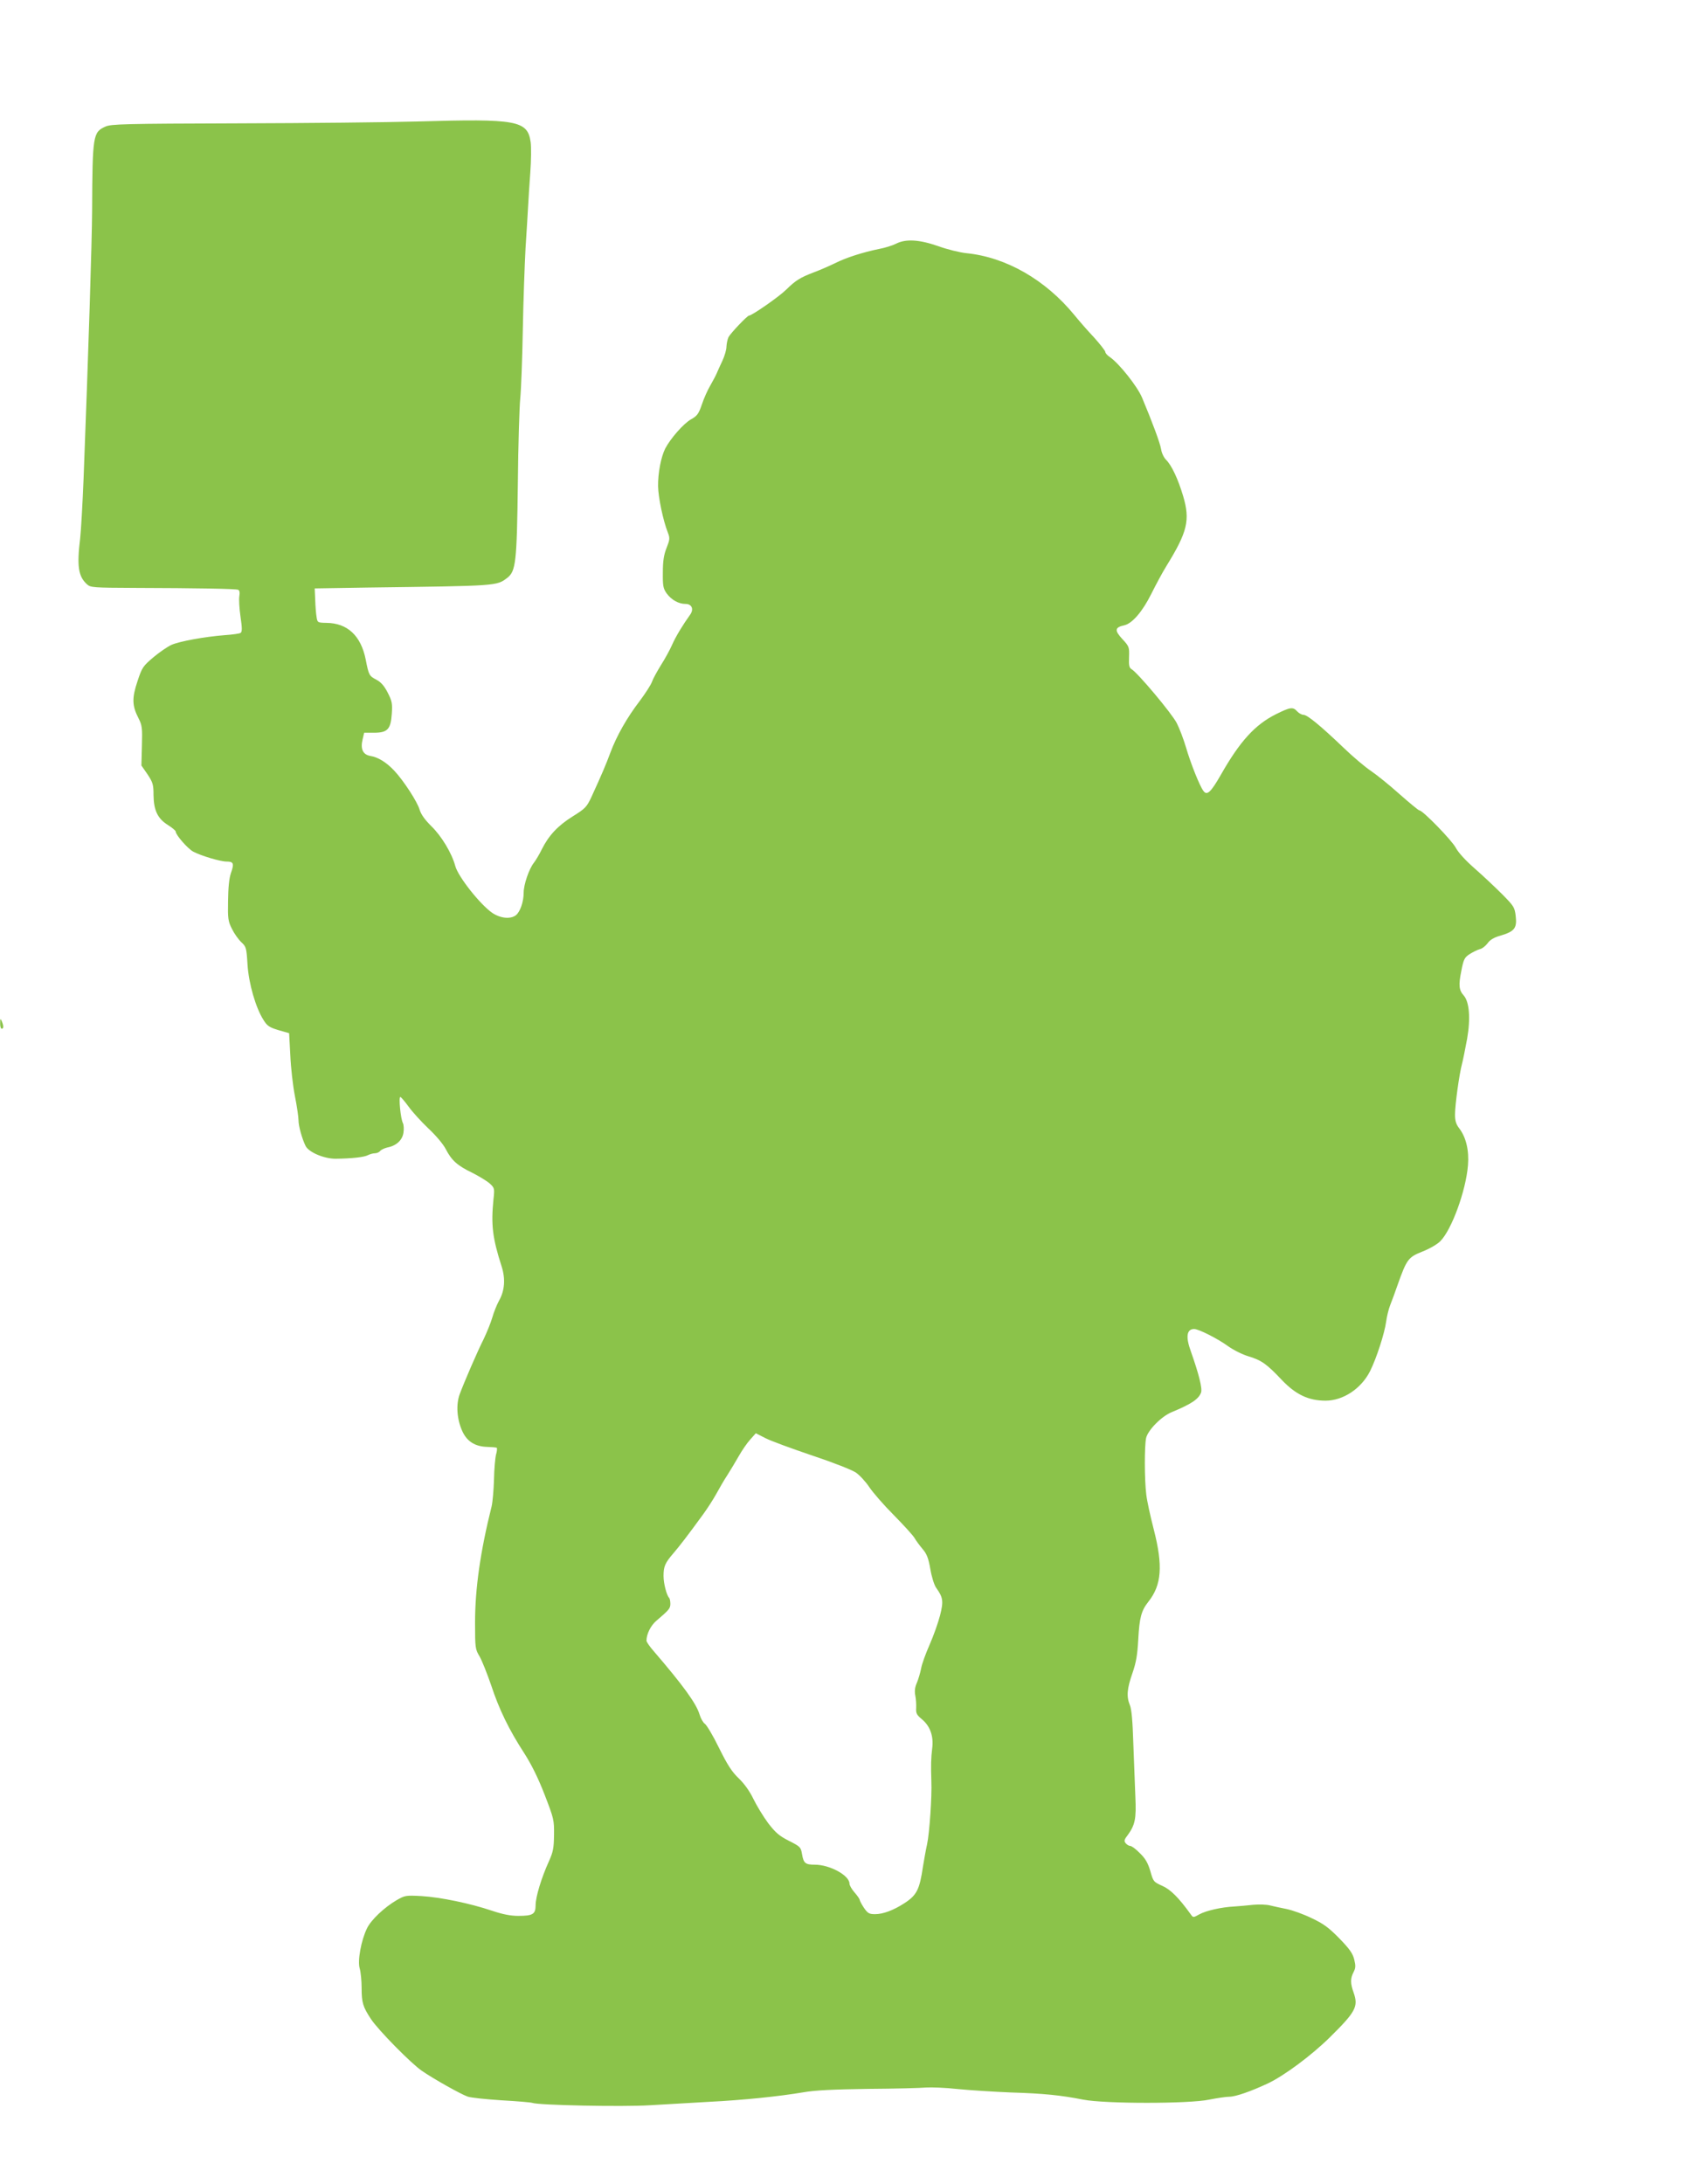
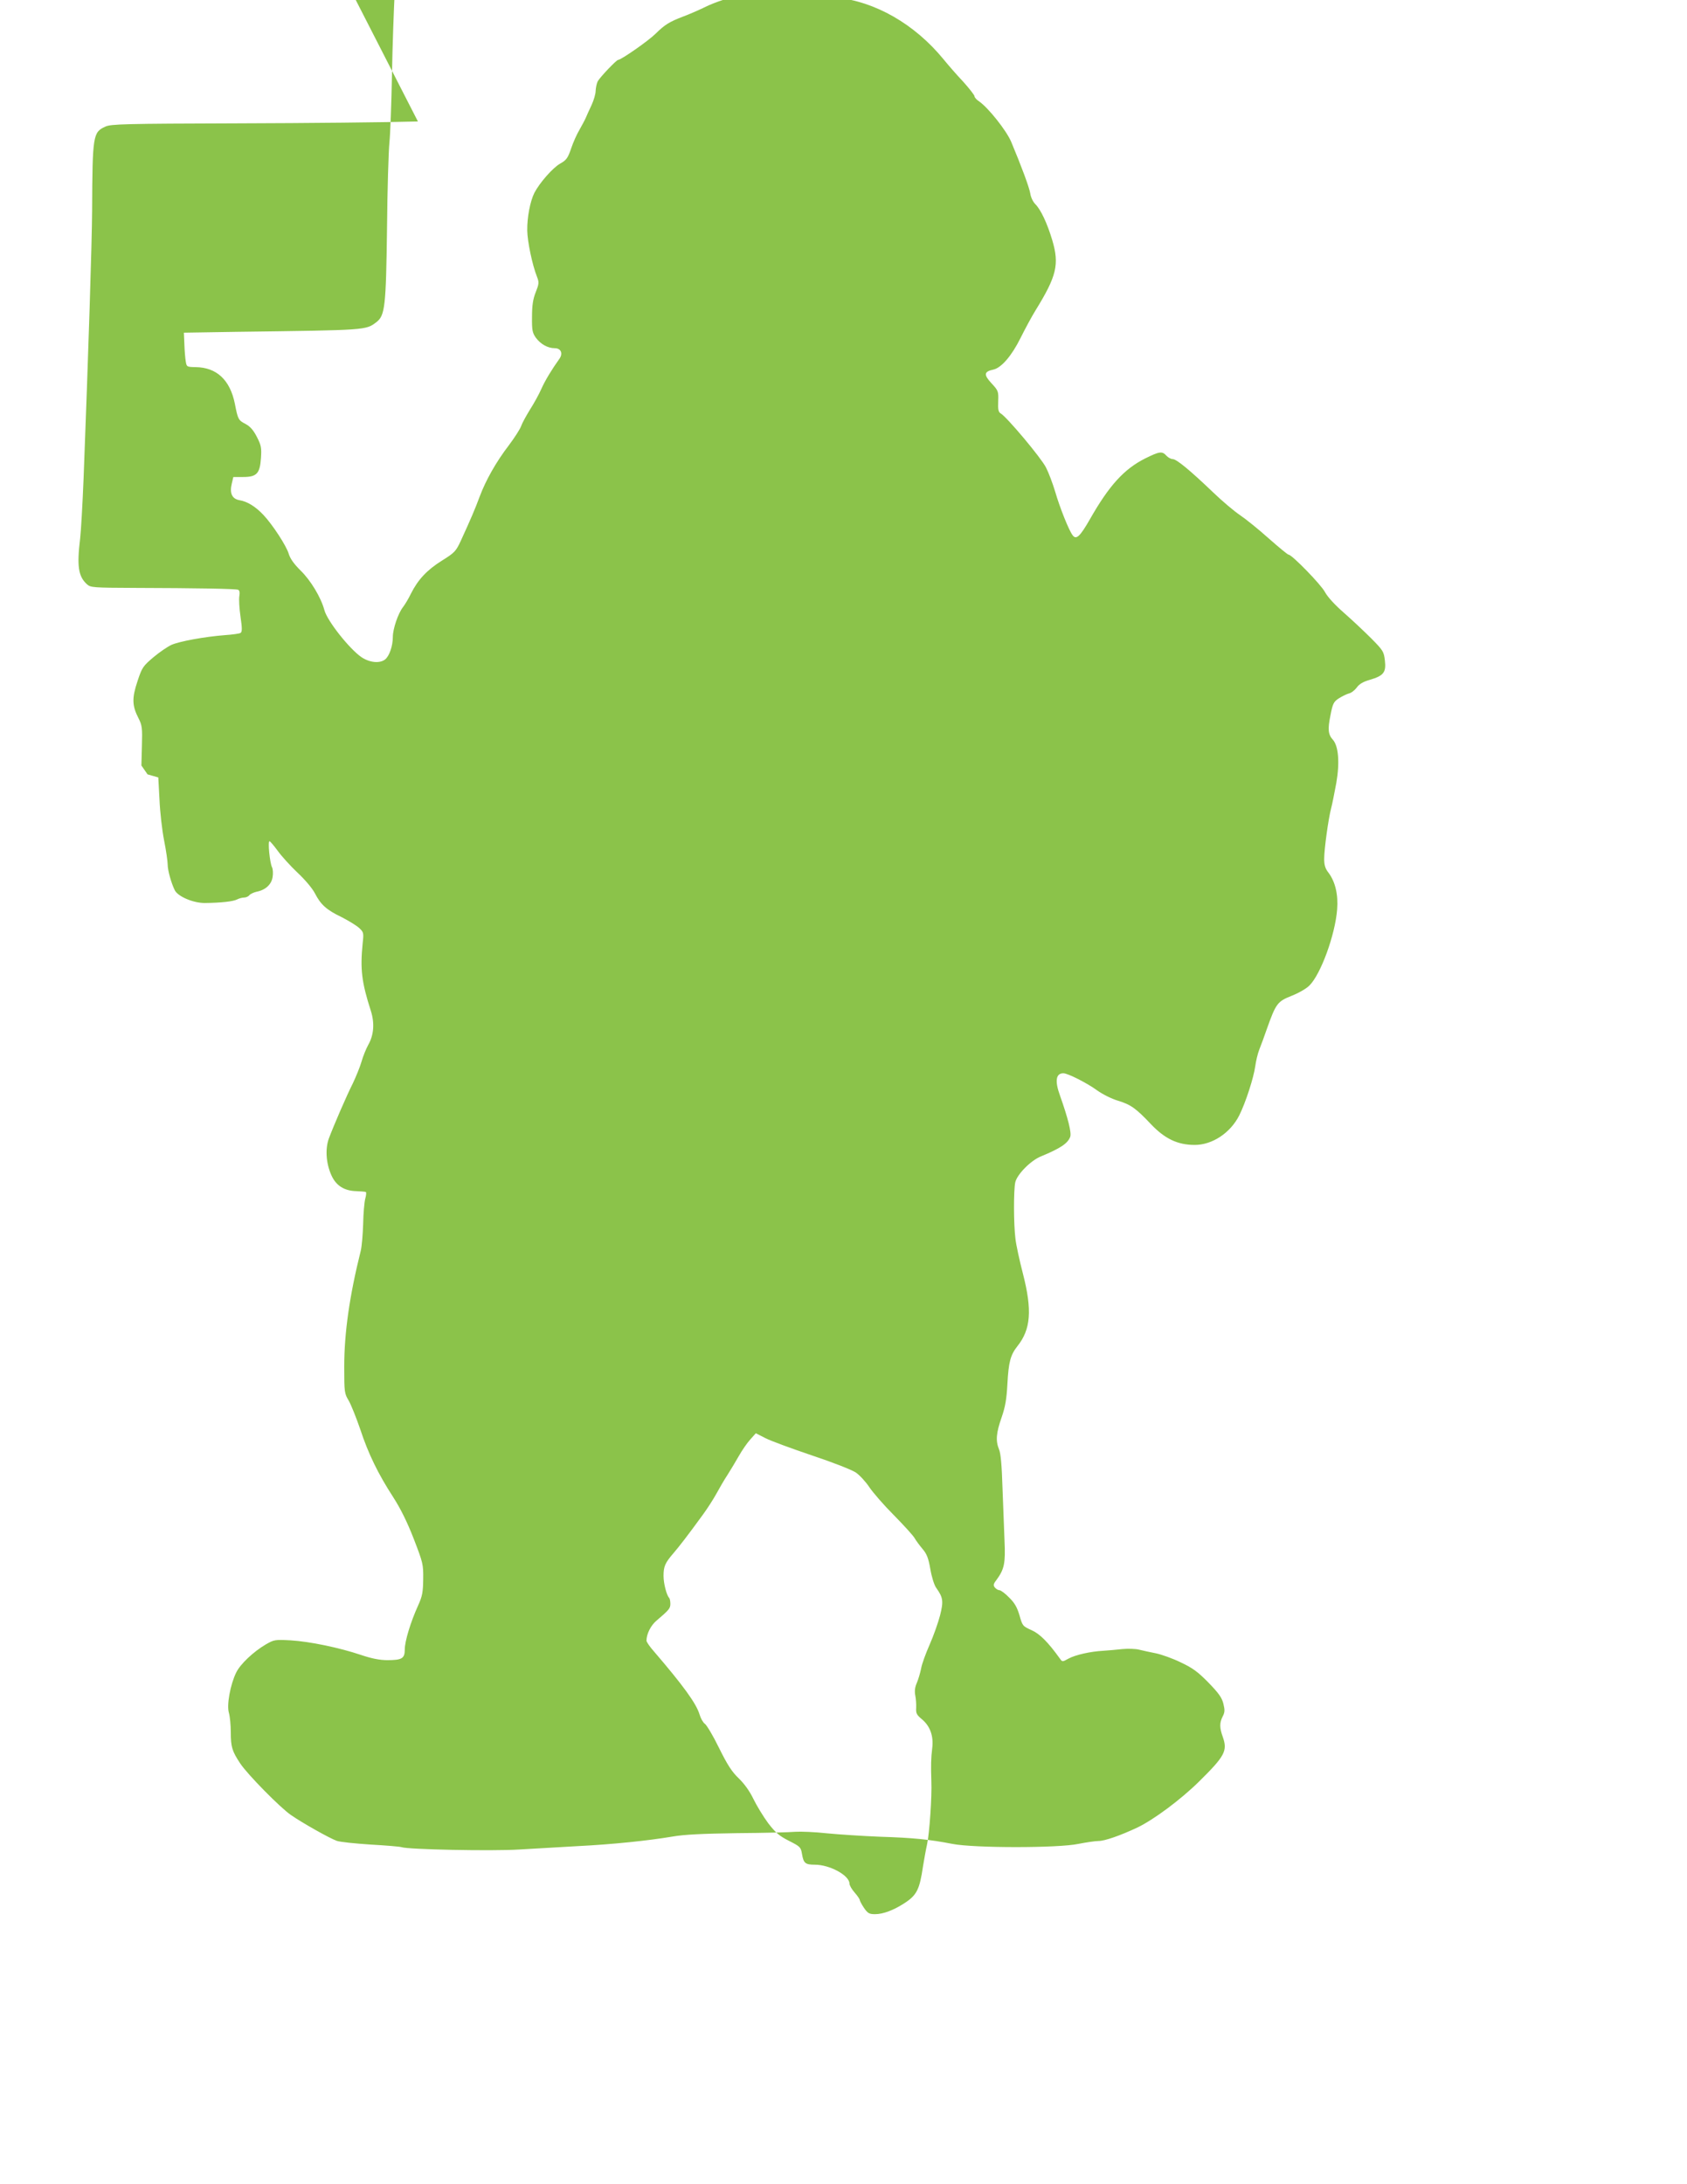
<svg xmlns="http://www.w3.org/2000/svg" version="1.0" width="989pt" height="1280pt" viewBox="0 0 989 1280" preserveAspectRatio="xMidYMid meet">
  <g transform="translate(0,1280) scale(0.1,-0.1)" fill="#8bc34a" stroke="none">
-     <path d="M2450 12088 c-173 -5 -648 -10 -1055 -11 -666 -2 -744 -4 -777 -19 -73 -33 -76 -49 -78 -493 -1 -179 -21 -816 -50 -1570 -6 -148 -15 -306 -20 -350 -20 -163 -11 -224 40 -270 21 -19 37 -20 279 -21 365 -1 592 -5 607 -11 8 -3 11 -16 7 -38 -3 -18 0 -72 7 -120 10 -68 10 -89 0 -95 -6 -4 -48 -10 -93 -13 -116 -9 -265 -36 -312 -57 -22 -10 -69 -42 -105 -72 -61 -52 -67 -59 -94 -141 -33 -99 -32 -143 6 -217 21 -41 23 -57 20 -161 l-3 -116 36 -52 c31 -47 35 -60 35 -120 1 -89 23 -138 83 -176 26 -16 47 -34 47 -39 0 -20 71 -101 103 -118 45 -24 158 -58 195 -58 41 0 46 -11 26 -67 -11 -32 -16 -86 -17 -163 -2 -104 0 -120 23 -165 13 -27 38 -62 55 -78 28 -26 30 -32 36 -130 7 -112 48 -254 94 -326 21 -34 34 -43 87 -59 l63 -18 7 -130 c3 -71 15 -178 27 -239 12 -60 21 -124 21 -142 0 -33 21 -109 42 -151 19 -36 107 -74 175 -74 96 1 168 9 190 21 12 6 30 11 41 11 11 0 25 6 31 14 6 7 25 16 42 20 52 10 87 42 94 85 4 22 2 48 -3 58 -13 24 -26 153 -15 153 4 0 26 -26 48 -56 22 -31 74 -88 116 -128 44 -41 87 -92 102 -121 34 -66 67 -97 157 -140 41 -21 87 -49 102 -63 27 -25 28 -29 21 -91 -15 -151 -6 -227 48 -395 23 -72 18 -142 -16 -201 -12 -22 -30 -66 -39 -98 -9 -31 -32 -87 -50 -125 -37 -73 -113 -249 -141 -324 -22 -60 -17 -144 14 -214 27 -62 75 -93 147 -95 27 -1 52 -3 56 -5 3 -3 2 -20 -4 -40 -5 -20 -11 -86 -12 -147 -2 -62 -8 -132 -14 -157 -66 -264 -97 -482 -97 -680 0 -150 1 -157 27 -200 14 -25 44 -100 67 -167 47 -143 105 -262 194 -399 43 -67 82 -146 120 -244 54 -140 56 -148 55 -235 -1 -77 -5 -100 -30 -155 -44 -97 -78 -209 -78 -257 0 -53 -16 -63 -102 -63 -44 0 -91 9 -153 30 -131 44 -302 79 -413 86 -94 5 -98 4 -147 -24 -73 -43 -149 -115 -173 -164 -35 -71 -57 -192 -43 -237 6 -21 11 -72 11 -114 0 -86 8 -111 55 -182 42 -64 236 -261 298 -303 66 -46 228 -137 268 -151 19 -7 108 -16 199 -22 91 -5 172 -12 180 -15 36 -14 532 -24 690 -14 91 5 246 14 345 20 202 10 413 32 555 56 69 12 174 17 380 20 157 1 310 5 340 8 30 2 114 -1 185 -9 72 -7 211 -16 310 -20 194 -6 292 -16 425 -42 127 -25 622 -25 739 0 46 9 99 17 118 17 36 0 126 31 228 79 94 45 251 161 360 268 153 151 169 181 141 262 -20 55 -20 84 -1 121 13 25 13 38 4 75 -9 36 -28 62 -88 124 -62 63 -92 85 -162 118 -47 23 -112 46 -145 53 -32 6 -76 16 -97 21 -22 6 -67 7 -100 4 -34 -4 -84 -8 -112 -10 -75 -4 -164 -24 -204 -46 -36 -20 -36 -20 -51 1 -69 96 -118 145 -166 166 -51 23 -53 25 -70 86 -14 47 -28 73 -61 105 -23 24 -49 43 -57 43 -7 0 -19 7 -26 15 -11 13 -10 21 8 44 47 64 54 98 48 231 -3 69 -8 210 -12 313 -4 129 -10 198 -20 222 -21 51 -17 97 15 188 22 64 29 107 34 197 7 129 18 169 59 221 78 98 87 210 32 424 -20 77 -40 169 -44 205 -11 87 -11 286 -1 331 11 47 91 128 151 152 113 47 156 75 171 114 9 24 -13 110 -60 243 -31 85 -24 130 20 130 26 0 139 -57 199 -101 31 -22 84 -49 122 -60 75 -23 105 -45 193 -138 81 -85 156 -121 256 -121 103 0 209 70 261 173 38 76 85 222 94 289 4 29 14 73 24 98 10 25 30 79 44 120 53 149 62 161 145 194 41 16 88 43 105 61 66 66 150 295 162 445 7 87 -11 163 -51 216 -19 24 -25 45 -25 81 0 57 25 238 41 297 6 22 19 89 30 147 21 120 13 217 -20 254 -28 31 -31 61 -14 144 13 68 19 79 48 98 19 12 45 25 59 29 15 3 35 19 47 35 14 20 37 34 76 45 81 24 97 43 89 113 -6 53 -11 60 -79 129 -40 40 -112 108 -160 150 -54 47 -97 94 -112 122 -22 43 -194 220 -214 220 -5 0 -57 43 -116 95 -59 53 -135 114 -169 137 -33 22 -104 82 -156 132 -138 132 -216 196 -238 196 -10 0 -27 9 -37 20 -25 28 -41 25 -124 -16 -124 -62 -212 -159 -324 -356 -59 -103 -81 -123 -102 -94 -22 29 -75 162 -102 255 -14 47 -38 111 -54 142 -28 56 -231 298 -266 317 -13 8 -16 23 -14 71 2 58 1 62 -40 106 -46 50 -44 68 13 80 46 11 106 80 158 185 26 52 65 125 88 162 124 201 140 269 98 411 -30 100 -67 179 -100 212 -13 13 -26 40 -29 62 -6 36 -52 160 -112 303 -28 66 -133 198 -187 236 -16 10 -28 24 -28 31 0 6 -30 45 -67 86 -38 40 -89 99 -115 131 -170 207 -401 339 -633 362 -38 4 -112 22 -164 41 -112 39 -191 44 -249 14 -20 -10 -64 -24 -97 -30 -94 -19 -195 -51 -260 -84 -33 -16 -88 -40 -123 -53 -81 -31 -107 -47 -162 -101 -41 -41 -202 -153 -219 -153 -10 0 -107 -102 -120 -126 -6 -12 -11 -37 -12 -55 0 -19 -11 -56 -24 -84 -13 -27 -28 -61 -34 -75 -6 -14 -23 -45 -37 -70 -15 -25 -37 -74 -49 -110 -19 -56 -28 -68 -64 -88 -44 -25 -120 -112 -151 -171 -25 -50 -43 -144 -42 -221 1 -64 29 -200 57 -271 13 -33 12 -42 -7 -90 -16 -40 -22 -77 -22 -144 -1 -79 2 -94 22 -123 28 -38 70 -62 111 -62 37 0 50 -31 27 -63 -43 -60 -84 -127 -106 -177 -13 -30 -43 -84 -66 -120 -22 -36 -46 -79 -52 -97 -6 -17 -38 -67 -71 -111 -76 -99 -136 -206 -172 -302 -27 -73 -51 -129 -111 -260 -28 -60 -36 -69 -110 -115 -88 -55 -141 -112 -182 -194 -14 -29 -35 -64 -46 -78 -29 -37 -60 -128 -60 -176 0 -53 -21 -113 -46 -132 -32 -24 -90 -18 -138 14 -71 49 -200 212 -217 275 -20 75 -81 176 -140 233 -38 38 -60 68 -69 97 -13 46 -95 172 -149 229 -46 49 -95 79 -140 86 -44 8 -59 41 -45 98 l9 38 57 0 c80 0 99 20 105 112 4 60 1 74 -24 123 -20 39 -39 61 -65 75 -44 23 -46 27 -64 119 -28 140 -107 214 -231 215 -51 1 -52 2 -57 34 -3 17 -7 63 -8 100 l-3 68 310 5 c766 10 756 9 819 57 50 39 56 90 62 554 2 225 9 449 14 498 5 50 12 230 15 400 3 171 11 387 16 480 6 94 13 204 15 245 2 41 8 131 13 200 5 69 6 148 2 177 -18 127 -81 138 -661 121z m2310 -7819 c126 -42 232 -84 257 -100 23 -16 59 -55 80 -87 21 -31 85 -105 143 -163 58 -59 113 -119 122 -135 9 -16 31 -45 47 -64 24 -28 34 -53 45 -117 8 -47 23 -95 35 -111 40 -56 43 -78 22 -161 -11 -42 -38 -119 -61 -171 -23 -52 -46 -115 -50 -140 -5 -25 -16 -63 -25 -84 -12 -27 -14 -50 -9 -75 4 -20 6 -52 5 -72 -2 -31 3 -41 32 -65 50 -41 71 -100 62 -172 -7 -56 -8 -102 -5 -192 4 -89 -11 -306 -25 -370 -8 -36 -18 -94 -24 -130 -20 -136 -36 -169 -111 -217 -62 -40 -123 -63 -170 -63 -34 0 -43 5 -65 37 -14 21 -25 42 -25 47 0 4 -13 24 -30 43 -16 18 -30 42 -30 52 0 48 -115 111 -203 111 -56 0 -66 9 -75 61 -7 42 -10 45 -77 79 -57 29 -78 47 -122 104 -28 38 -67 102 -86 141 -22 46 -53 89 -86 121 -40 38 -66 78 -116 179 -35 72 -73 135 -83 141 -10 7 -24 31 -31 55 -19 64 -97 171 -268 370 -24 27 -43 55 -43 62 0 39 25 89 58 117 74 63 82 72 82 99 0 15 -3 31 -7 35 -15 15 -33 84 -33 129 0 56 9 76 59 134 34 40 75 92 174 228 24 33 59 87 77 120 18 33 47 83 65 110 18 28 47 77 66 110 18 32 48 76 67 97 l33 37 57 -29 c31 -16 154 -61 272 -101z" />
-     <path d="M1 6803 c-1 -18 4 -33 9 -33 12 0 12 17 0 45 -7 17 -9 15 -9 -12z" />
+     <path d="M2450 12088 c-173 -5 -648 -10 -1055 -11 -666 -2 -744 -4 -777 -19 -73 -33 -76 -49 -78 -493 -1 -179 -21 -816 -50 -1570 -6 -148 -15 -306 -20 -350 -20 -163 -11 -224 40 -270 21 -19 37 -20 279 -21 365 -1 592 -5 607 -11 8 -3 11 -16 7 -38 -3 -18 0 -72 7 -120 10 -68 10 -89 0 -95 -6 -4 -48 -10 -93 -13 -116 -9 -265 -36 -312 -57 -22 -10 -69 -42 -105 -72 -61 -52 -67 -59 -94 -141 -33 -99 -32 -143 6 -217 21 -41 23 -57 20 -161 l-3 -116 36 -52 l63 -18 7 -130 c3 -71 15 -178 27 -239 12 -60 21 -124 21 -142 0 -33 21 -109 42 -151 19 -36 107 -74 175 -74 96 1 168 9 190 21 12 6 30 11 41 11 11 0 25 6 31 14 6 7 25 16 42 20 52 10 87 42 94 85 4 22 2 48 -3 58 -13 24 -26 153 -15 153 4 0 26 -26 48 -56 22 -31 74 -88 116 -128 44 -41 87 -92 102 -121 34 -66 67 -97 157 -140 41 -21 87 -49 102 -63 27 -25 28 -29 21 -91 -15 -151 -6 -227 48 -395 23 -72 18 -142 -16 -201 -12 -22 -30 -66 -39 -98 -9 -31 -32 -87 -50 -125 -37 -73 -113 -249 -141 -324 -22 -60 -17 -144 14 -214 27 -62 75 -93 147 -95 27 -1 52 -3 56 -5 3 -3 2 -20 -4 -40 -5 -20 -11 -86 -12 -147 -2 -62 -8 -132 -14 -157 -66 -264 -97 -482 -97 -680 0 -150 1 -157 27 -200 14 -25 44 -100 67 -167 47 -143 105 -262 194 -399 43 -67 82 -146 120 -244 54 -140 56 -148 55 -235 -1 -77 -5 -100 -30 -155 -44 -97 -78 -209 -78 -257 0 -53 -16 -63 -102 -63 -44 0 -91 9 -153 30 -131 44 -302 79 -413 86 -94 5 -98 4 -147 -24 -73 -43 -149 -115 -173 -164 -35 -71 -57 -192 -43 -237 6 -21 11 -72 11 -114 0 -86 8 -111 55 -182 42 -64 236 -261 298 -303 66 -46 228 -137 268 -151 19 -7 108 -16 199 -22 91 -5 172 -12 180 -15 36 -14 532 -24 690 -14 91 5 246 14 345 20 202 10 413 32 555 56 69 12 174 17 380 20 157 1 310 5 340 8 30 2 114 -1 185 -9 72 -7 211 -16 310 -20 194 -6 292 -16 425 -42 127 -25 622 -25 739 0 46 9 99 17 118 17 36 0 126 31 228 79 94 45 251 161 360 268 153 151 169 181 141 262 -20 55 -20 84 -1 121 13 25 13 38 4 75 -9 36 -28 62 -88 124 -62 63 -92 85 -162 118 -47 23 -112 46 -145 53 -32 6 -76 16 -97 21 -22 6 -67 7 -100 4 -34 -4 -84 -8 -112 -10 -75 -4 -164 -24 -204 -46 -36 -20 -36 -20 -51 1 -69 96 -118 145 -166 166 -51 23 -53 25 -70 86 -14 47 -28 73 -61 105 -23 24 -49 43 -57 43 -7 0 -19 7 -26 15 -11 13 -10 21 8 44 47 64 54 98 48 231 -3 69 -8 210 -12 313 -4 129 -10 198 -20 222 -21 51 -17 97 15 188 22 64 29 107 34 197 7 129 18 169 59 221 78 98 87 210 32 424 -20 77 -40 169 -44 205 -11 87 -11 286 -1 331 11 47 91 128 151 152 113 47 156 75 171 114 9 24 -13 110 -60 243 -31 85 -24 130 20 130 26 0 139 -57 199 -101 31 -22 84 -49 122 -60 75 -23 105 -45 193 -138 81 -85 156 -121 256 -121 103 0 209 70 261 173 38 76 85 222 94 289 4 29 14 73 24 98 10 25 30 79 44 120 53 149 62 161 145 194 41 16 88 43 105 61 66 66 150 295 162 445 7 87 -11 163 -51 216 -19 24 -25 45 -25 81 0 57 25 238 41 297 6 22 19 89 30 147 21 120 13 217 -20 254 -28 31 -31 61 -14 144 13 68 19 79 48 98 19 12 45 25 59 29 15 3 35 19 47 35 14 20 37 34 76 45 81 24 97 43 89 113 -6 53 -11 60 -79 129 -40 40 -112 108 -160 150 -54 47 -97 94 -112 122 -22 43 -194 220 -214 220 -5 0 -57 43 -116 95 -59 53 -135 114 -169 137 -33 22 -104 82 -156 132 -138 132 -216 196 -238 196 -10 0 -27 9 -37 20 -25 28 -41 25 -124 -16 -124 -62 -212 -159 -324 -356 -59 -103 -81 -123 -102 -94 -22 29 -75 162 -102 255 -14 47 -38 111 -54 142 -28 56 -231 298 -266 317 -13 8 -16 23 -14 71 2 58 1 62 -40 106 -46 50 -44 68 13 80 46 11 106 80 158 185 26 52 65 125 88 162 124 201 140 269 98 411 -30 100 -67 179 -100 212 -13 13 -26 40 -29 62 -6 36 -52 160 -112 303 -28 66 -133 198 -187 236 -16 10 -28 24 -28 31 0 6 -30 45 -67 86 -38 40 -89 99 -115 131 -170 207 -401 339 -633 362 -38 4 -112 22 -164 41 -112 39 -191 44 -249 14 -20 -10 -64 -24 -97 -30 -94 -19 -195 -51 -260 -84 -33 -16 -88 -40 -123 -53 -81 -31 -107 -47 -162 -101 -41 -41 -202 -153 -219 -153 -10 0 -107 -102 -120 -126 -6 -12 -11 -37 -12 -55 0 -19 -11 -56 -24 -84 -13 -27 -28 -61 -34 -75 -6 -14 -23 -45 -37 -70 -15 -25 -37 -74 -49 -110 -19 -56 -28 -68 -64 -88 -44 -25 -120 -112 -151 -171 -25 -50 -43 -144 -42 -221 1 -64 29 -200 57 -271 13 -33 12 -42 -7 -90 -16 -40 -22 -77 -22 -144 -1 -79 2 -94 22 -123 28 -38 70 -62 111 -62 37 0 50 -31 27 -63 -43 -60 -84 -127 -106 -177 -13 -30 -43 -84 -66 -120 -22 -36 -46 -79 -52 -97 -6 -17 -38 -67 -71 -111 -76 -99 -136 -206 -172 -302 -27 -73 -51 -129 -111 -260 -28 -60 -36 -69 -110 -115 -88 -55 -141 -112 -182 -194 -14 -29 -35 -64 -46 -78 -29 -37 -60 -128 -60 -176 0 -53 -21 -113 -46 -132 -32 -24 -90 -18 -138 14 -71 49 -200 212 -217 275 -20 75 -81 176 -140 233 -38 38 -60 68 -69 97 -13 46 -95 172 -149 229 -46 49 -95 79 -140 86 -44 8 -59 41 -45 98 l9 38 57 0 c80 0 99 20 105 112 4 60 1 74 -24 123 -20 39 -39 61 -65 75 -44 23 -46 27 -64 119 -28 140 -107 214 -231 215 -51 1 -52 2 -57 34 -3 17 -7 63 -8 100 l-3 68 310 5 c766 10 756 9 819 57 50 39 56 90 62 554 2 225 9 449 14 498 5 50 12 230 15 400 3 171 11 387 16 480 6 94 13 204 15 245 2 41 8 131 13 200 5 69 6 148 2 177 -18 127 -81 138 -661 121z m2310 -7819 c126 -42 232 -84 257 -100 23 -16 59 -55 80 -87 21 -31 85 -105 143 -163 58 -59 113 -119 122 -135 9 -16 31 -45 47 -64 24 -28 34 -53 45 -117 8 -47 23 -95 35 -111 40 -56 43 -78 22 -161 -11 -42 -38 -119 -61 -171 -23 -52 -46 -115 -50 -140 -5 -25 -16 -63 -25 -84 -12 -27 -14 -50 -9 -75 4 -20 6 -52 5 -72 -2 -31 3 -41 32 -65 50 -41 71 -100 62 -172 -7 -56 -8 -102 -5 -192 4 -89 -11 -306 -25 -370 -8 -36 -18 -94 -24 -130 -20 -136 -36 -169 -111 -217 -62 -40 -123 -63 -170 -63 -34 0 -43 5 -65 37 -14 21 -25 42 -25 47 0 4 -13 24 -30 43 -16 18 -30 42 -30 52 0 48 -115 111 -203 111 -56 0 -66 9 -75 61 -7 42 -10 45 -77 79 -57 29 -78 47 -122 104 -28 38 -67 102 -86 141 -22 46 -53 89 -86 121 -40 38 -66 78 -116 179 -35 72 -73 135 -83 141 -10 7 -24 31 -31 55 -19 64 -97 171 -268 370 -24 27 -43 55 -43 62 0 39 25 89 58 117 74 63 82 72 82 99 0 15 -3 31 -7 35 -15 15 -33 84 -33 129 0 56 9 76 59 134 34 40 75 92 174 228 24 33 59 87 77 120 18 33 47 83 65 110 18 28 47 77 66 110 18 32 48 76 67 97 l33 37 57 -29 c31 -16 154 -61 272 -101z" />
  </g>
</svg>